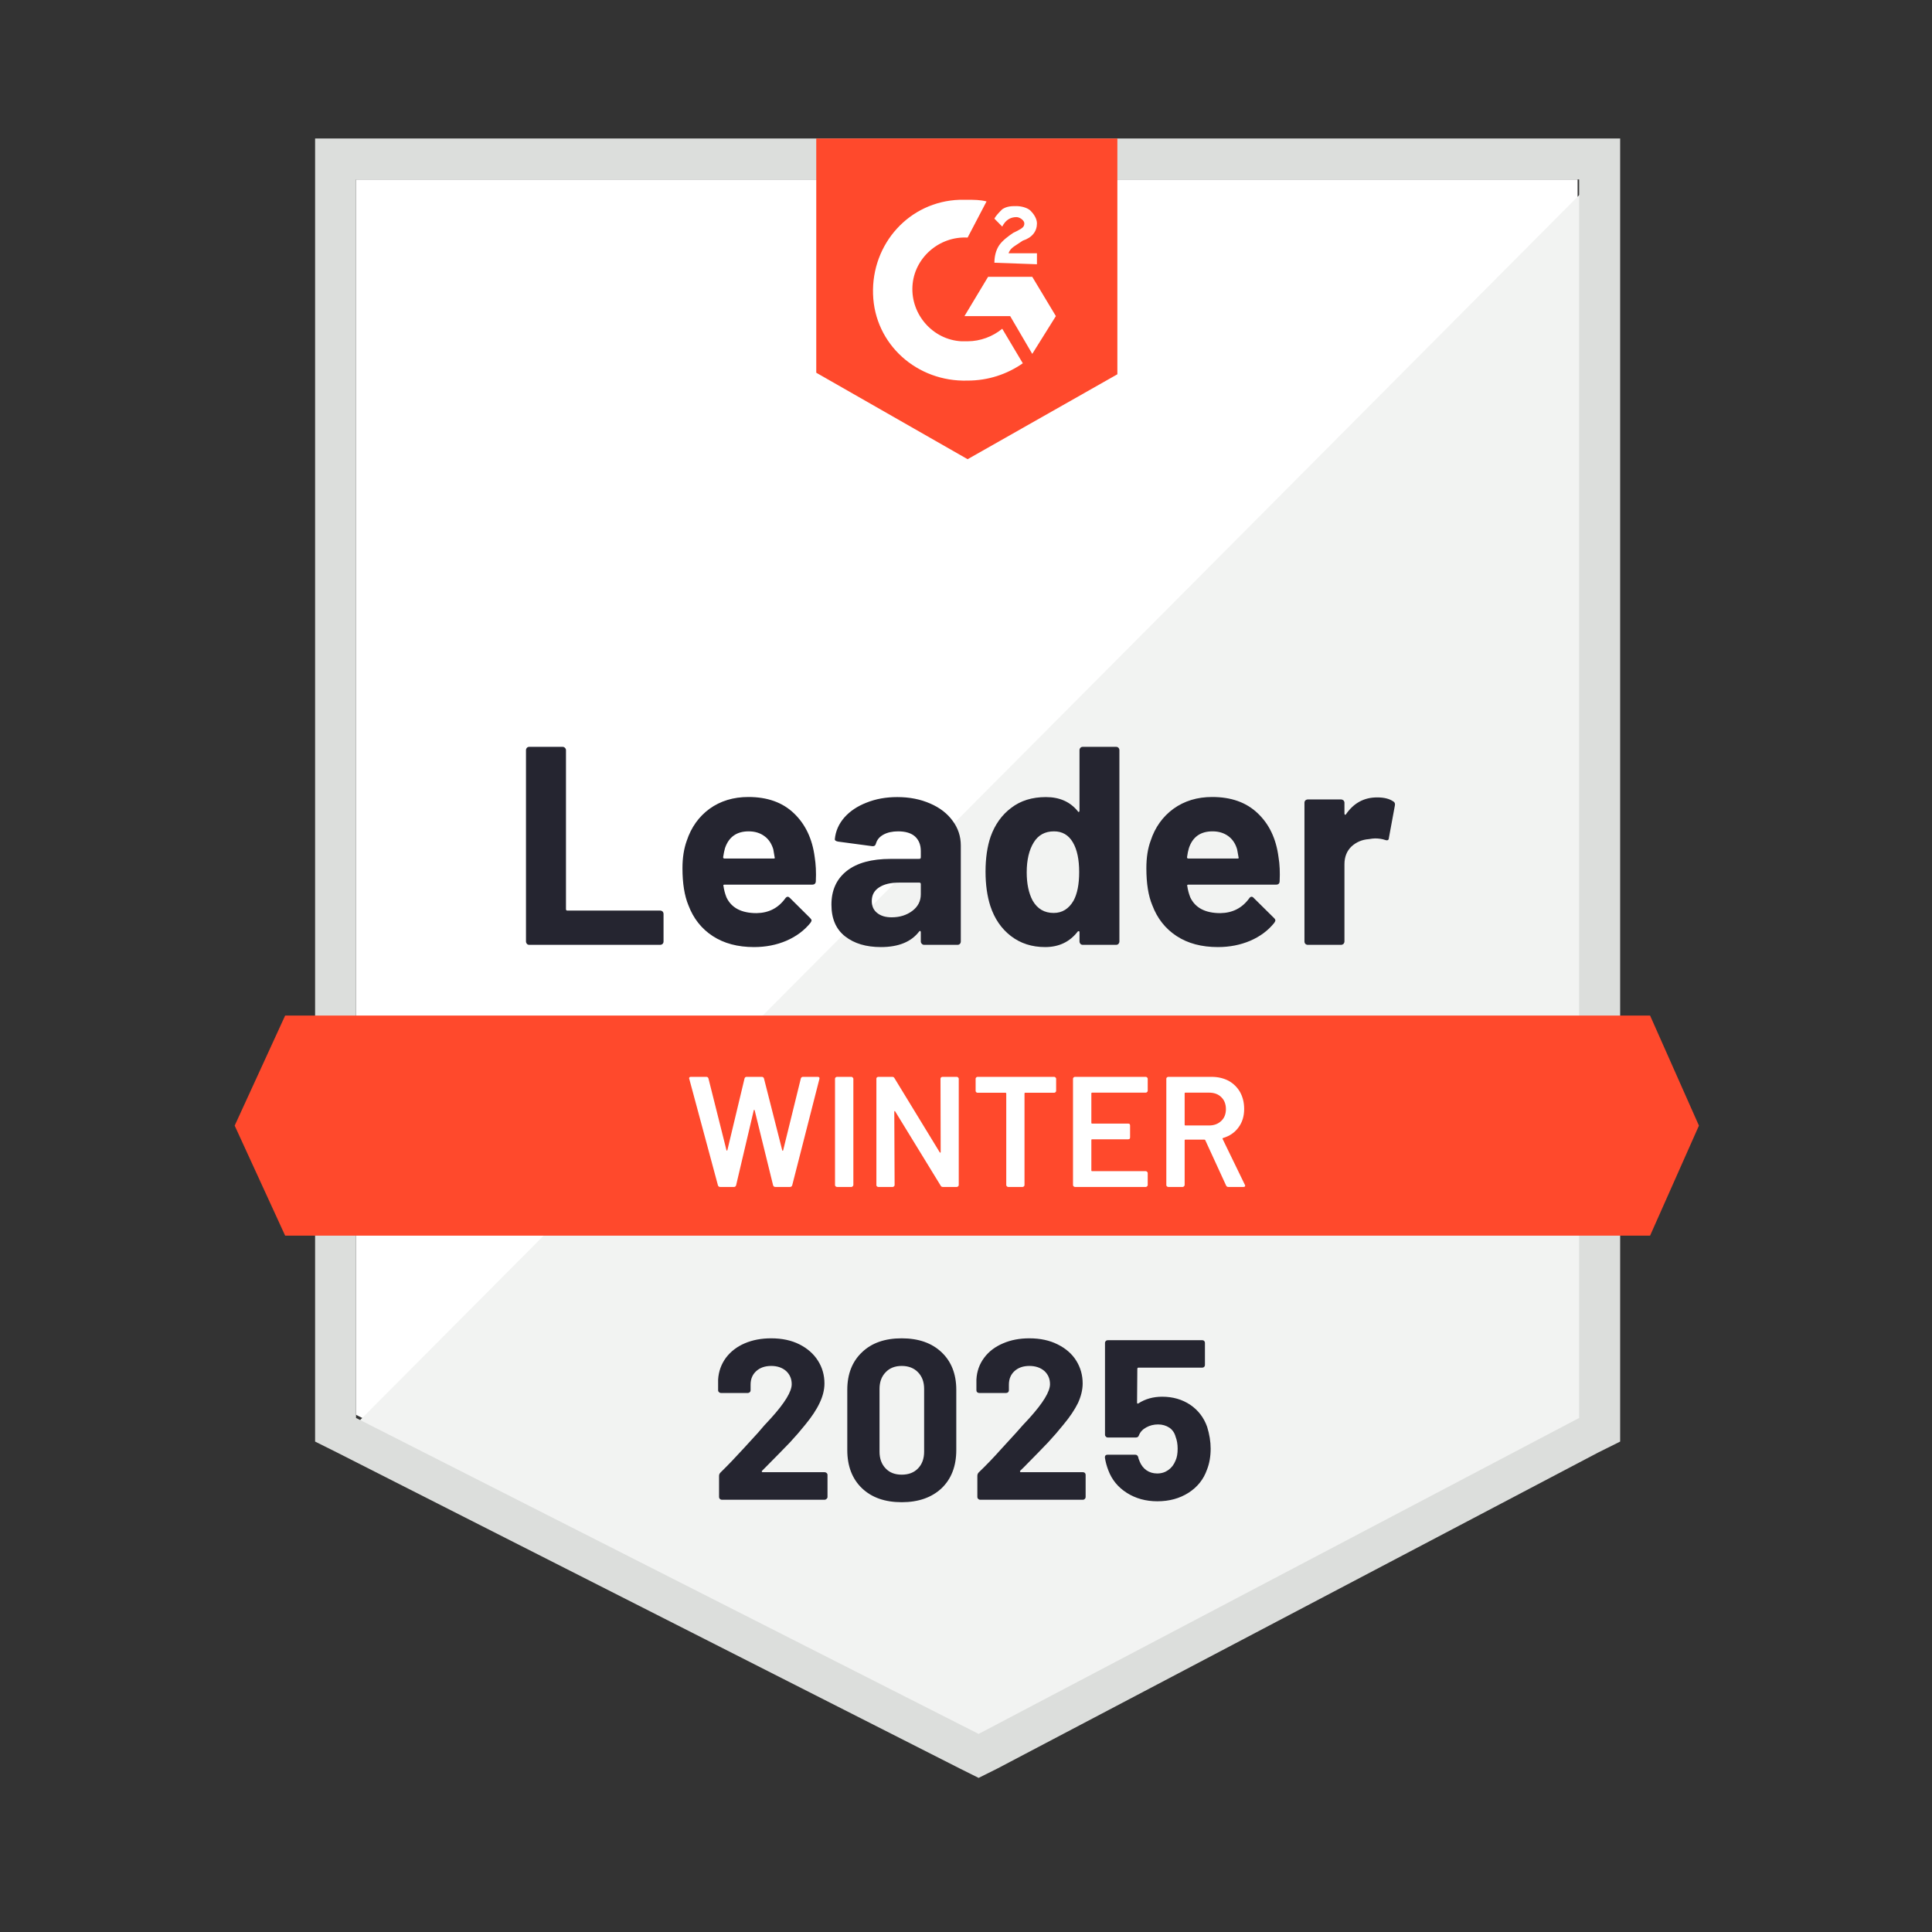
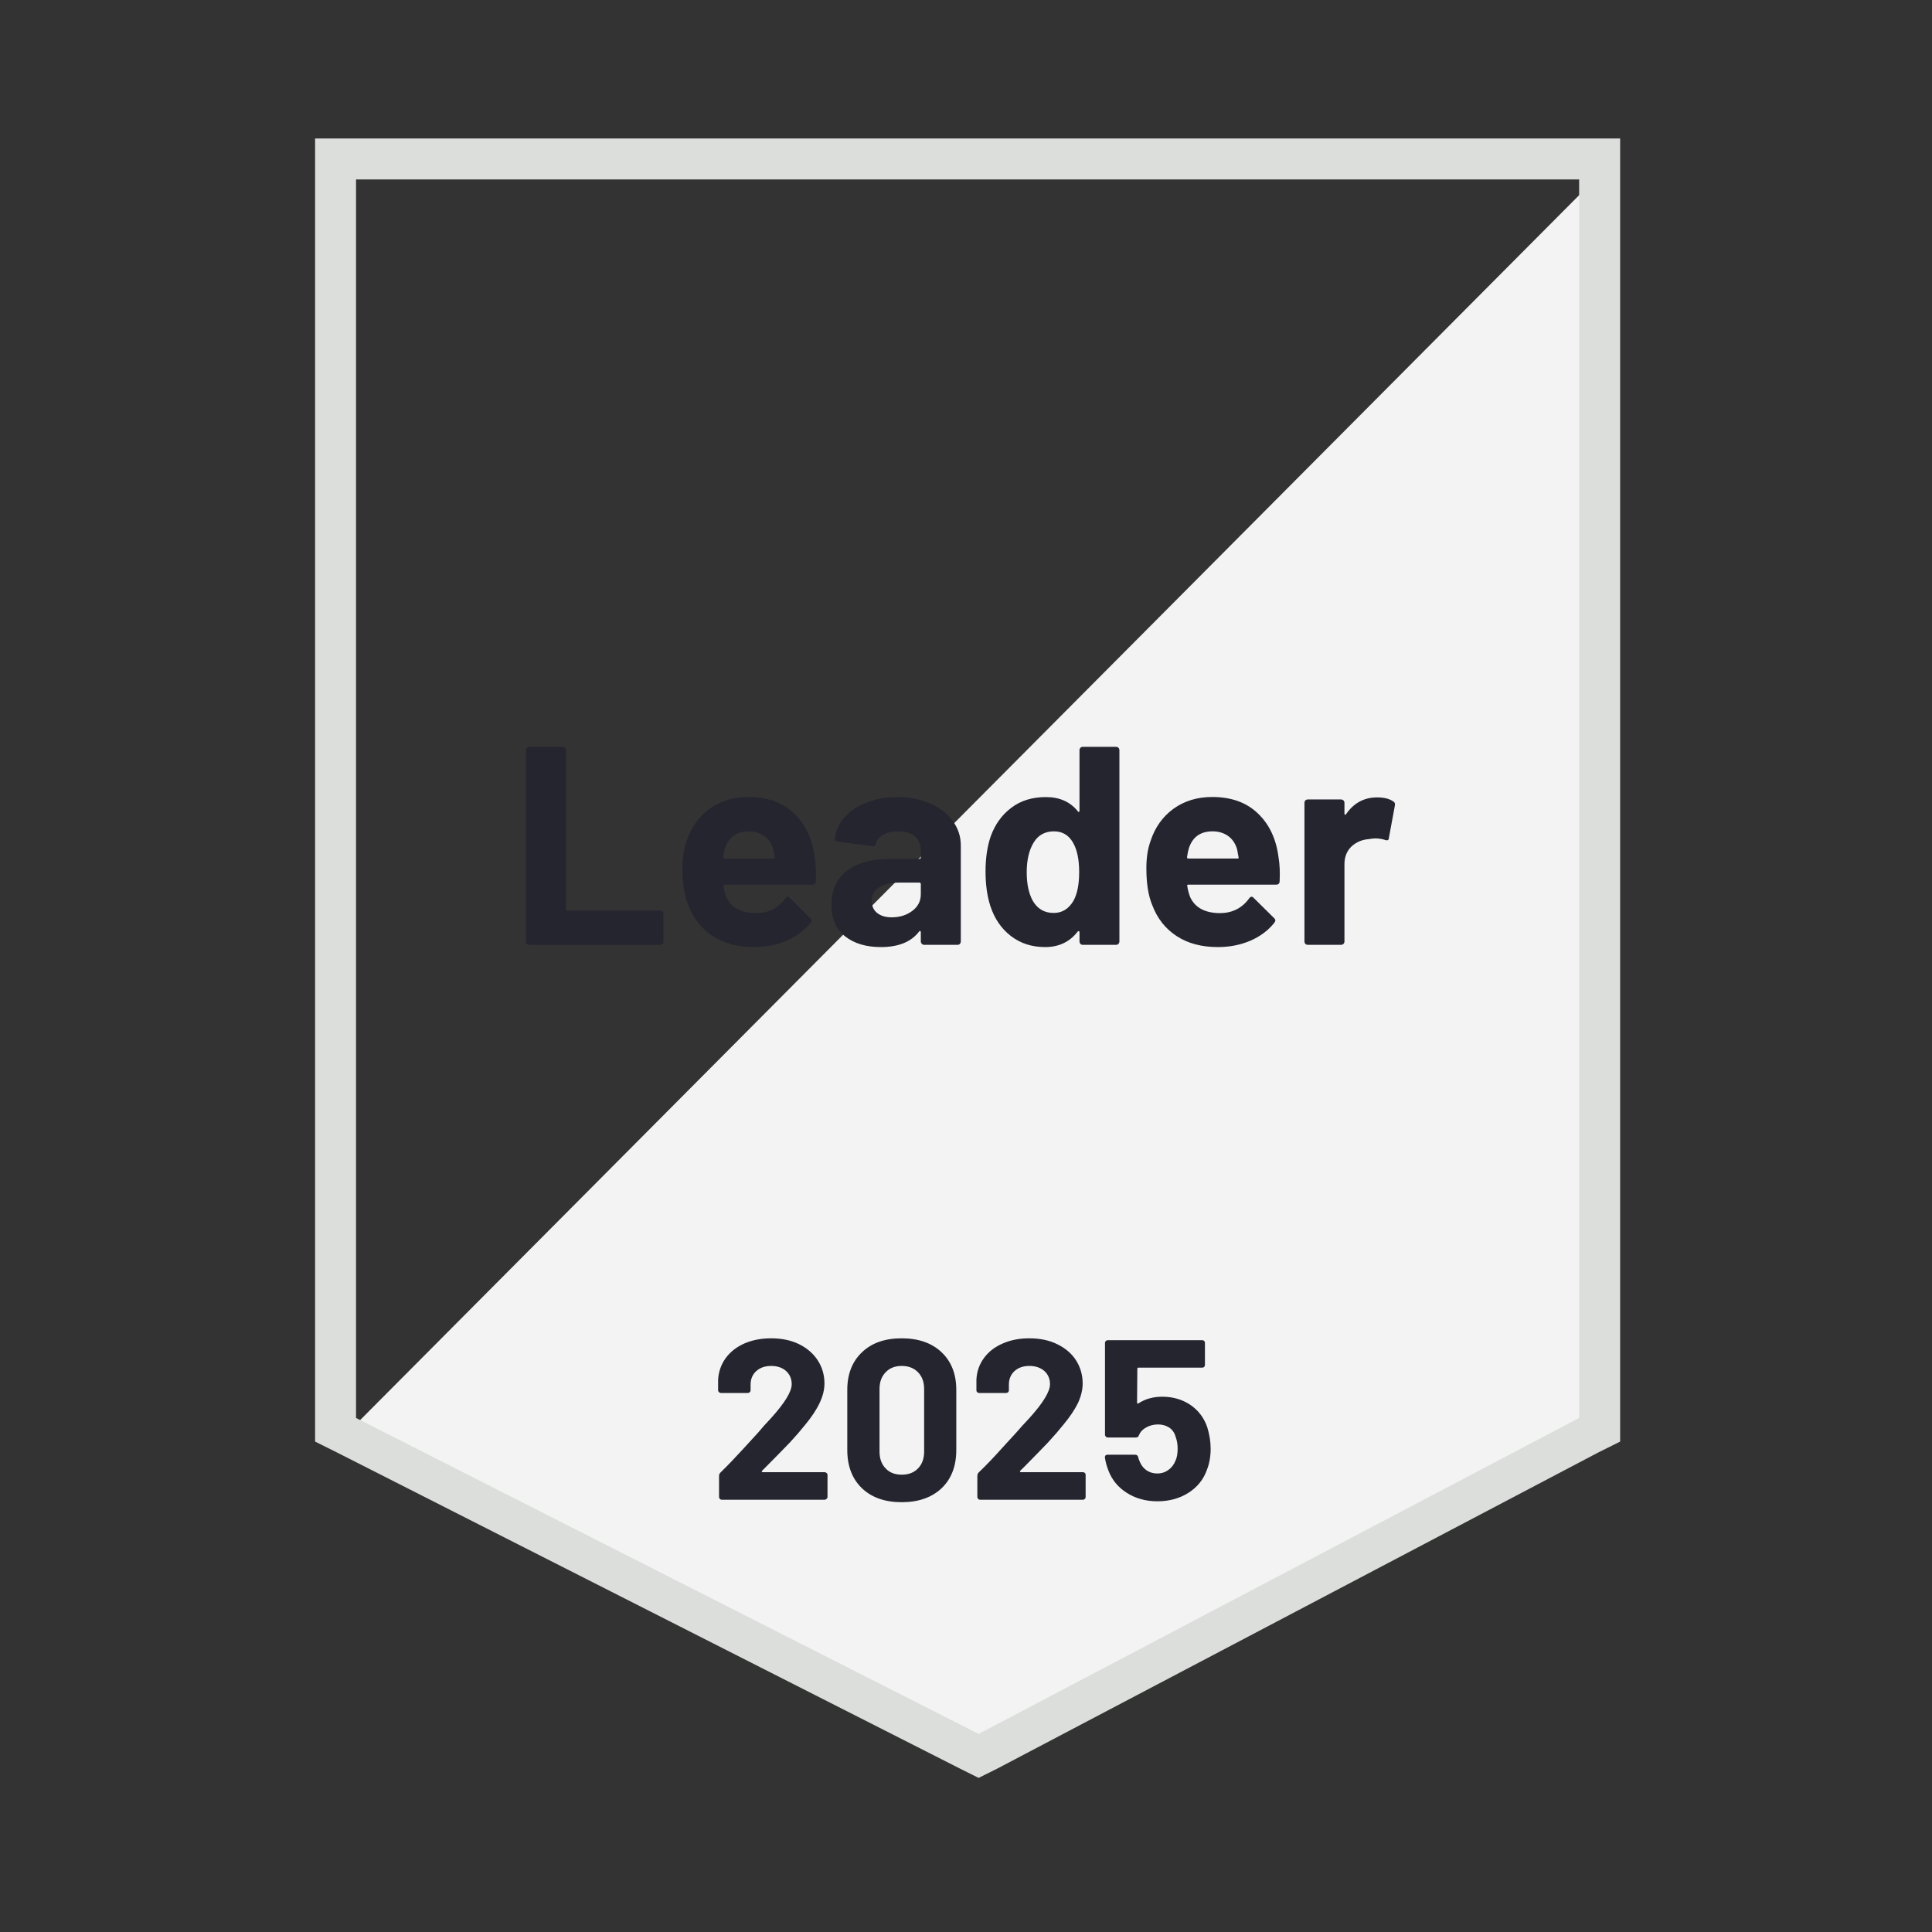
<svg xmlns="http://www.w3.org/2000/svg" width="118" zoomAndPan="magnify" viewBox="0 0 88.5 88.5" height="118" preserveAspectRatio="xMidYMid meet" version="1.0">
  <rect x="0" y="0" width="88.5" height="88.5" fill="#333333" stroke="none" />
  <defs>
    <clipPath id="12b7bb7be1">
-       <path d="M 10.461 6 L 78 6 L 78 57 L 10.461 57 Z M 10.461 6 " clip-rule="nonzero" />
-     </clipPath>
+       </clipPath>
  </defs>
-   <path fill="#ffffff" d="M 16.309 64.809 L 44.828 79.281 L 72.266 64.809 L 72.266 8.219 L 16.309 8.219 Z M 16.309 64.809 " fill-opacity="1" fill-rule="nonzero" />
  <path fill="#f2f3f2" d="M 72.84 8.434 L 15.734 65.816 L 45.332 80.434 L 72.84 66.395 Z M 72.84 8.434 " fill-opacity="1" fill-rule="nonzero" />
  <path fill="#dcdedc" d="M 14.434 27.082 L 14.434 66.035 L 15.445 66.539 L 43.961 81.008 L 44.828 81.441 L 45.695 81.008 L 73.203 66.539 L 74.215 66.035 L 74.215 6.344 L 14.434 6.344 Z M 16.309 64.953 L 16.309 8.219 L 72.336 8.219 L 72.336 64.953 L 44.828 79.426 Z M 16.309 64.953 " fill-opacity="1" fill-rule="nonzero" />
  <g clip-path="url(#12b7bb7be1)">
-     <path fill="#ff492c" d="M 44.324 9.152 C 44.613 9.152 44.902 9.152 45.191 9.227 L 44.324 10.883 C 43.023 10.809 41.867 11.816 41.797 13.113 C 41.723 14.41 42.734 15.562 44.035 15.633 L 44.324 15.633 C 44.902 15.633 45.477 15.418 45.91 15.059 L 46.852 16.641 C 46.129 17.145 45.262 17.434 44.324 17.434 C 42.012 17.504 40.062 15.777 39.992 13.473 C 39.918 11.168 41.652 9.227 43.961 9.152 Z M 47.285 12.68 L 48.367 14.48 L 47.285 16.211 L 46.273 14.48 L 44.18 14.48 L 45.262 12.68 Z M 45.551 12.035 C 45.551 11.746 45.621 11.457 45.766 11.242 C 45.91 11.023 46.199 10.809 46.418 10.664 L 46.562 10.594 C 46.852 10.449 46.922 10.379 46.922 10.234 C 46.922 10.09 46.707 9.945 46.562 9.945 C 46.273 9.945 46.055 10.09 45.91 10.379 L 45.551 10.016 C 45.621 9.875 45.766 9.73 45.91 9.586 C 46.129 9.441 46.344 9.441 46.562 9.441 C 46.777 9.441 47.066 9.512 47.211 9.656 C 47.355 9.801 47.5 10.016 47.5 10.234 C 47.5 10.594 47.285 10.883 46.852 11.023 L 46.633 11.168 C 46.418 11.312 46.273 11.387 46.199 11.602 L 47.5 11.602 L 47.5 12.105 Z M 44.324 21.035 L 51.184 17.145 L 51.184 6.344 L 37.391 6.344 L 37.391 17.074 Z M 75.586 46.52 L 13.062 46.52 L 10.75 51.562 L 13.062 56.602 L 75.586 56.602 L 77.824 51.562 Z M 75.586 46.52 " fill-opacity="1" fill-rule="nonzero" />
-   </g>
+     </g>
  <path fill="#252530" d="M 24.246 43.281 C 24.203 43.281 24.164 43.266 24.137 43.238 C 24.109 43.203 24.094 43.168 24.094 43.121 L 24.094 34.367 C 24.094 34.324 24.109 34.285 24.137 34.254 C 24.164 34.223 24.203 34.211 24.246 34.211 L 25.77 34.211 C 25.812 34.211 25.848 34.223 25.875 34.254 C 25.91 34.285 25.926 34.324 25.926 34.367 L 25.926 41.648 C 25.926 41.691 25.949 41.711 25.992 41.711 L 30.238 41.711 C 30.281 41.711 30.32 41.727 30.352 41.754 C 30.383 41.789 30.395 41.828 30.395 41.871 L 30.395 43.121 C 30.395 43.168 30.383 43.203 30.352 43.238 C 30.32 43.266 30.281 43.281 30.238 43.281 Z M 37.32 39.266 C 37.371 39.59 37.391 39.957 37.371 40.367 C 37.367 40.473 37.309 40.523 37.203 40.523 L 33.191 40.523 C 33.137 40.523 33.121 40.547 33.141 40.59 C 33.164 40.762 33.211 40.934 33.277 41.105 C 33.504 41.586 33.961 41.828 34.656 41.828 C 35.211 41.82 35.648 41.598 35.969 41.156 C 36.004 41.105 36.043 41.078 36.086 41.078 C 36.113 41.078 36.145 41.094 36.18 41.129 L 37.109 42.051 C 37.152 42.094 37.176 42.133 37.176 42.164 C 37.176 42.184 37.16 42.219 37.125 42.273 C 36.84 42.625 36.473 42.898 36.02 43.094 C 35.574 43.285 35.078 43.383 34.539 43.383 C 33.793 43.383 33.164 43.215 32.648 42.879 C 32.133 42.543 31.762 42.07 31.535 41.469 C 31.355 41.035 31.262 40.469 31.262 39.77 C 31.262 39.293 31.328 38.875 31.457 38.516 C 31.66 37.902 32.008 37.41 32.504 37.047 C 33.004 36.688 33.598 36.508 34.281 36.508 C 35.148 36.508 35.844 36.754 36.367 37.254 C 36.891 37.754 37.211 38.422 37.32 39.266 Z M 34.293 38.082 C 33.746 38.082 33.387 38.336 33.211 38.848 C 33.18 38.961 33.148 39.102 33.125 39.266 C 33.125 39.309 33.148 39.328 33.191 39.328 L 35.434 39.328 C 35.488 39.328 35.504 39.309 35.484 39.266 C 35.441 39.016 35.422 38.895 35.422 38.902 C 35.344 38.645 35.211 38.441 35.016 38.301 C 34.82 38.156 34.578 38.082 34.293 38.082 Z M 41.102 36.512 C 41.668 36.512 42.168 36.613 42.613 36.809 C 43.055 37 43.398 37.266 43.645 37.609 C 43.891 37.945 44.012 38.316 44.012 38.73 L 44.012 43.121 C 44.012 43.168 44 43.203 43.969 43.238 C 43.941 43.266 43.906 43.281 43.859 43.281 L 42.336 43.281 C 42.293 43.281 42.258 43.266 42.23 43.238 C 42.195 43.203 42.18 43.168 42.18 43.121 L 42.18 42.699 C 42.18 42.676 42.172 42.656 42.156 42.648 C 42.137 42.637 42.121 42.645 42.105 42.668 C 41.742 43.145 41.156 43.383 40.352 43.383 C 39.672 43.383 39.129 43.219 38.715 42.895 C 38.293 42.566 38.086 42.082 38.086 41.438 C 38.086 40.777 38.32 40.262 38.793 39.891 C 39.258 39.527 39.926 39.344 40.793 39.344 L 42.113 39.344 C 42.156 39.344 42.18 39.32 42.18 39.277 L 42.18 38.988 C 42.18 38.707 42.094 38.484 41.918 38.32 C 41.746 38.164 41.484 38.082 41.141 38.082 C 40.875 38.082 40.652 38.133 40.477 38.227 C 40.297 38.324 40.18 38.457 40.129 38.629 C 40.105 38.727 40.051 38.77 39.961 38.762 L 38.387 38.551 C 38.281 38.531 38.234 38.492 38.242 38.438 C 38.277 38.07 38.422 37.742 38.676 37.449 C 38.934 37.156 39.273 36.93 39.695 36.766 C 40.113 36.598 40.582 36.512 41.102 36.512 Z M 40.844 42.02 C 41.215 42.02 41.527 41.922 41.789 41.727 C 42.051 41.531 42.18 41.273 42.18 40.965 L 42.18 40.496 C 42.18 40.453 42.156 40.43 42.113 40.43 L 41.184 40.43 C 40.793 40.43 40.488 40.504 40.266 40.652 C 40.043 40.797 39.934 41.004 39.934 41.273 C 39.934 41.508 40.016 41.691 40.18 41.82 C 40.344 41.953 40.562 42.02 40.844 42.02 Z M 49.449 34.367 C 49.449 34.324 49.465 34.285 49.492 34.254 C 49.52 34.223 49.559 34.211 49.602 34.211 L 51.125 34.211 C 51.168 34.211 51.203 34.223 51.234 34.254 C 51.262 34.285 51.277 34.324 51.277 34.367 L 51.277 43.121 C 51.277 43.168 51.262 43.203 51.234 43.238 C 51.203 43.266 51.168 43.281 51.125 43.281 L 49.602 43.281 C 49.559 43.281 49.52 43.266 49.492 43.238 C 49.465 43.203 49.449 43.168 49.449 43.121 L 49.449 42.699 C 49.449 42.676 49.441 42.66 49.422 42.656 C 49.402 42.648 49.383 42.656 49.371 42.668 C 49.004 43.145 48.508 43.383 47.875 43.383 C 47.27 43.383 46.746 43.215 46.309 42.879 C 45.871 42.543 45.555 42.082 45.363 41.496 C 45.219 41.043 45.145 40.52 45.145 39.926 C 45.145 39.312 45.223 38.777 45.379 38.32 C 45.578 37.766 45.895 37.324 46.324 37.004 C 46.75 36.676 47.281 36.512 47.91 36.512 C 48.539 36.512 49.023 36.73 49.371 37.16 C 49.383 37.191 49.402 37.199 49.422 37.191 C 49.441 37.18 49.449 37.164 49.449 37.141 Z M 49.176 41.258 C 49.348 40.941 49.434 40.504 49.434 39.949 C 49.434 39.371 49.34 38.918 49.145 38.586 C 48.949 38.25 48.66 38.082 48.281 38.082 C 47.871 38.082 47.562 38.25 47.355 38.586 C 47.141 38.93 47.031 39.387 47.031 39.961 C 47.031 40.48 47.121 40.914 47.305 41.258 C 47.523 41.633 47.84 41.82 48.266 41.82 C 48.656 41.82 48.957 41.633 49.176 41.258 Z M 58.566 39.266 C 58.621 39.59 58.637 39.957 58.617 40.367 C 58.613 40.473 58.559 40.523 58.453 40.523 L 54.438 40.523 C 54.387 40.523 54.367 40.547 54.387 40.59 C 54.41 40.762 54.457 40.934 54.523 41.105 C 54.75 41.586 55.211 41.828 55.902 41.828 C 56.457 41.82 56.895 41.598 57.219 41.156 C 57.25 41.105 57.289 41.078 57.332 41.078 C 57.363 41.078 57.395 41.094 57.426 41.129 L 58.359 42.051 C 58.402 42.094 58.422 42.133 58.422 42.164 C 58.422 42.184 58.406 42.219 58.371 42.273 C 58.09 42.625 57.723 42.898 57.27 43.094 C 56.82 43.285 56.328 43.383 55.789 43.383 C 55.043 43.383 54.41 43.215 53.898 42.879 C 53.383 42.543 53.012 42.07 52.785 41.469 C 52.602 41.035 52.512 40.469 52.512 39.77 C 52.512 39.293 52.574 38.875 52.707 38.516 C 52.906 37.902 53.258 37.41 53.754 37.047 C 54.254 36.688 54.844 36.508 55.527 36.508 C 56.395 36.508 57.09 36.754 57.613 37.254 C 58.141 37.754 58.457 38.422 58.566 39.266 Z M 55.543 38.082 C 54.992 38.082 54.633 38.336 54.461 38.848 C 54.426 38.961 54.398 39.102 54.375 39.266 C 54.375 39.309 54.395 39.328 54.438 39.328 L 56.684 39.328 C 56.738 39.328 56.754 39.309 56.734 39.266 C 56.691 39.016 56.668 38.895 56.668 38.902 C 56.594 38.645 56.457 38.441 56.266 38.301 C 56.066 38.156 55.828 38.082 55.543 38.082 Z M 63.082 36.527 C 63.395 36.527 63.637 36.586 63.816 36.707 C 63.891 36.746 63.914 36.812 63.895 36.902 L 63.621 38.387 C 63.617 38.484 63.559 38.516 63.441 38.473 C 63.312 38.43 63.16 38.406 62.988 38.406 C 62.918 38.406 62.824 38.418 62.703 38.438 C 62.391 38.461 62.129 38.574 61.91 38.773 C 61.695 38.98 61.586 39.25 61.586 39.586 L 61.586 43.121 C 61.586 43.168 61.57 43.203 61.543 43.238 C 61.508 43.266 61.469 43.281 61.426 43.281 L 59.91 43.281 C 59.867 43.281 59.828 43.266 59.797 43.238 C 59.766 43.203 59.754 43.168 59.754 43.121 L 59.754 36.773 C 59.754 36.73 59.766 36.695 59.797 36.664 C 59.828 36.637 59.867 36.621 59.91 36.621 L 61.426 36.621 C 61.469 36.621 61.508 36.637 61.543 36.664 C 61.57 36.695 61.586 36.73 61.586 36.773 L 61.586 37.27 C 61.586 37.293 61.594 37.309 61.609 37.32 C 61.625 37.328 61.641 37.324 61.652 37.305 C 62.008 36.785 62.484 36.527 63.082 36.527 Z M 63.082 36.527 " fill-opacity="1" fill-rule="nonzero" />
-   <path fill="#ffffff" d="M 32.988 54.371 C 32.934 54.371 32.902 54.344 32.887 54.297 L 31.574 49.422 L 31.566 49.395 C 31.566 49.352 31.594 49.328 31.645 49.328 L 32.352 49.328 C 32.406 49.328 32.438 49.352 32.453 49.402 L 33.277 52.684 C 33.281 52.699 33.289 52.707 33.297 52.707 C 33.309 52.707 33.316 52.699 33.32 52.684 L 34.105 49.402 C 34.121 49.352 34.152 49.328 34.199 49.328 L 34.895 49.328 C 34.945 49.328 34.98 49.352 34.996 49.402 L 35.832 52.691 C 35.836 52.707 35.844 52.715 35.855 52.715 C 35.863 52.715 35.871 52.707 35.875 52.691 L 36.684 49.402 C 36.699 49.352 36.734 49.328 36.785 49.328 L 37.457 49.328 C 37.523 49.328 37.551 49.359 37.535 49.422 L 36.289 54.297 C 36.273 54.344 36.238 54.371 36.188 54.371 L 35.516 54.371 C 35.461 54.371 35.43 54.344 35.414 54.297 L 34.57 50.863 C 34.562 50.848 34.559 50.84 34.547 50.836 C 34.539 50.836 34.531 50.844 34.527 50.863 L 33.719 54.297 C 33.703 54.344 33.672 54.371 33.625 54.371 Z M 38.34 54.371 C 38.312 54.371 38.293 54.359 38.273 54.34 C 38.258 54.328 38.25 54.309 38.25 54.281 L 38.25 49.414 C 38.25 49.391 38.258 49.371 38.273 49.359 C 38.293 49.34 38.312 49.328 38.34 49.328 L 39.004 49.328 C 39.027 49.328 39.047 49.34 39.059 49.359 C 39.078 49.371 39.09 49.391 39.09 49.414 L 39.09 54.281 C 39.09 54.309 39.078 54.328 39.059 54.34 C 39.047 54.359 39.027 54.371 39.004 54.371 Z M 43.082 49.414 C 43.082 49.391 43.09 49.371 43.102 49.359 C 43.121 49.34 43.145 49.328 43.168 49.328 L 43.832 49.328 C 43.855 49.328 43.875 49.34 43.891 49.359 C 43.91 49.371 43.918 49.391 43.918 49.414 L 43.918 54.281 C 43.918 54.309 43.91 54.328 43.891 54.34 C 43.875 54.359 43.855 54.371 43.832 54.371 L 43.191 54.371 C 43.141 54.371 43.109 54.352 43.09 54.312 L 41.008 50.914 C 41 50.898 40.988 50.891 40.98 50.891 C 40.973 50.898 40.965 50.91 40.965 50.93 L 40.98 54.281 C 40.98 54.309 40.973 54.328 40.953 54.34 C 40.938 54.359 40.918 54.371 40.895 54.371 L 40.23 54.371 C 40.207 54.371 40.184 54.359 40.164 54.34 C 40.148 54.328 40.145 54.309 40.145 54.281 L 40.145 49.414 C 40.145 49.391 40.148 49.371 40.164 49.359 C 40.184 49.34 40.207 49.328 40.23 49.328 L 40.871 49.328 C 40.922 49.328 40.953 49.348 40.973 49.387 L 43.047 52.785 C 43.055 52.801 43.066 52.805 43.074 52.801 C 43.082 52.801 43.09 52.789 43.09 52.77 Z M 48.293 49.328 C 48.316 49.328 48.336 49.34 48.352 49.359 C 48.371 49.371 48.379 49.391 48.379 49.414 L 48.379 49.969 C 48.379 49.996 48.371 50.012 48.352 50.027 C 48.336 50.047 48.316 50.055 48.293 50.055 L 46.965 50.055 C 46.941 50.055 46.93 50.07 46.93 50.094 L 46.93 54.281 C 46.93 54.309 46.922 54.328 46.906 54.34 C 46.887 54.359 46.867 54.371 46.844 54.371 L 46.18 54.371 C 46.156 54.371 46.137 54.359 46.121 54.34 C 46.102 54.328 46.094 54.309 46.094 54.281 L 46.094 50.094 C 46.094 50.07 46.078 50.055 46.055 50.055 L 44.777 50.055 C 44.754 50.055 44.73 50.047 44.715 50.027 C 44.699 50.012 44.691 49.996 44.691 49.969 L 44.691 49.414 C 44.691 49.391 44.699 49.371 44.715 49.359 C 44.73 49.34 44.754 49.328 44.777 49.328 Z M 52.574 49.965 C 52.574 49.988 52.566 50.008 52.547 50.02 C 52.531 50.039 52.512 50.051 52.488 50.051 L 50.027 50.051 C 50.004 50.051 49.992 50.062 49.992 50.086 L 49.992 51.434 C 49.992 51.457 50.004 51.469 50.027 51.469 L 51.68 51.469 C 51.703 51.469 51.727 51.477 51.746 51.488 C 51.758 51.508 51.766 51.531 51.766 51.555 L 51.766 52.102 C 51.766 52.125 51.758 52.148 51.746 52.168 C 51.727 52.18 51.703 52.188 51.68 52.188 L 50.027 52.188 C 50.004 52.188 49.992 52.199 49.992 52.223 L 49.992 53.613 C 49.992 53.637 50.004 53.648 50.027 53.648 L 52.488 53.648 C 52.512 53.648 52.531 53.66 52.547 53.68 C 52.566 53.691 52.574 53.711 52.574 53.734 L 52.574 54.281 C 52.574 54.309 52.566 54.328 52.547 54.34 C 52.531 54.359 52.512 54.371 52.488 54.371 L 49.238 54.371 C 49.215 54.371 49.195 54.359 49.176 54.34 C 49.16 54.328 49.152 54.309 49.152 54.281 L 49.152 49.414 C 49.152 49.391 49.16 49.371 49.176 49.359 C 49.195 49.34 49.215 49.328 49.238 49.328 L 52.488 49.328 C 52.512 49.328 52.531 49.34 52.547 49.359 C 52.566 49.371 52.574 49.391 52.574 49.414 Z M 56.266 54.371 C 56.215 54.371 56.184 54.348 56.164 54.305 L 55.211 52.23 C 55.199 52.211 55.188 52.203 55.168 52.203 L 54.301 52.203 C 54.277 52.203 54.266 52.215 54.266 52.238 L 54.266 54.281 C 54.266 54.309 54.254 54.328 54.234 54.34 C 54.223 54.359 54.203 54.371 54.18 54.371 L 53.516 54.371 C 53.488 54.371 53.469 54.359 53.449 54.34 C 53.434 54.328 53.426 54.309 53.426 54.281 L 53.426 49.414 C 53.426 49.391 53.434 49.371 53.449 49.359 C 53.469 49.34 53.488 49.328 53.516 49.328 L 55.5 49.328 C 55.793 49.328 56.055 49.391 56.277 49.508 C 56.504 49.633 56.68 49.809 56.805 50.027 C 56.93 50.254 56.992 50.512 56.992 50.797 C 56.992 51.129 56.906 51.41 56.734 51.641 C 56.566 51.875 56.328 52.039 56.027 52.129 C 56.016 52.129 56.008 52.137 56.004 52.145 C 56 52.152 56 52.164 56.004 52.172 L 57.023 54.27 C 57.031 54.289 57.039 54.301 57.039 54.312 C 57.039 54.352 57.012 54.371 56.957 54.371 Z M 54.301 50.051 C 54.277 50.051 54.266 50.062 54.266 50.086 L 54.266 51.52 C 54.266 51.543 54.277 51.555 54.301 51.555 L 55.383 51.555 C 55.613 51.555 55.801 51.484 55.945 51.344 C 56.086 51.211 56.156 51.031 56.156 50.805 C 56.156 50.578 56.086 50.398 55.945 50.258 C 55.801 50.117 55.613 50.051 55.383 50.051 Z M 54.301 50.051 " fill-opacity="1" fill-rule="nonzero" />
  <path fill="#252530" d="M 34.91 67.371 C 34.895 67.387 34.891 67.402 34.895 67.414 C 34.902 67.43 34.918 67.438 34.938 67.438 L 37.773 67.438 C 37.809 67.438 37.836 67.449 37.863 67.473 C 37.891 67.496 37.906 67.527 37.906 67.559 L 37.906 68.574 C 37.906 68.609 37.891 68.637 37.863 68.66 C 37.836 68.684 37.809 68.699 37.773 68.699 L 33.066 68.699 C 33.027 68.699 32.996 68.684 32.973 68.66 C 32.949 68.637 32.938 68.609 32.938 68.574 L 32.938 67.609 C 32.938 67.547 32.961 67.496 33.004 67.453 C 33.344 67.121 33.691 66.758 34.051 66.363 C 34.406 65.973 34.629 65.727 34.723 65.629 C 34.914 65.398 35.109 65.18 35.312 64.969 C 35.949 64.266 36.266 63.746 36.266 63.406 C 36.266 63.16 36.18 62.961 36.008 62.801 C 35.832 62.648 35.605 62.57 35.328 62.57 C 35.047 62.57 34.82 62.648 34.648 62.801 C 34.469 62.961 34.383 63.168 34.383 63.426 L 34.383 63.688 C 34.383 63.719 34.371 63.75 34.344 63.773 C 34.32 63.797 34.293 63.809 34.258 63.809 L 33.023 63.809 C 32.992 63.809 32.961 63.797 32.938 63.773 C 32.91 63.75 32.895 63.719 32.895 63.688 L 32.895 63.195 C 32.918 62.82 33.039 62.488 33.254 62.195 C 33.473 61.906 33.758 61.688 34.113 61.535 C 34.477 61.379 34.879 61.305 35.328 61.305 C 35.824 61.305 36.254 61.398 36.621 61.582 C 36.984 61.766 37.266 62.012 37.465 62.324 C 37.668 62.641 37.766 62.992 37.766 63.371 C 37.766 63.664 37.691 63.961 37.543 64.27 C 37.398 64.578 37.18 64.906 36.887 65.262 C 36.672 65.531 36.438 65.801 36.188 66.07 C 35.938 66.332 35.562 66.715 35.066 67.215 Z M 41.305 68.812 C 40.535 68.812 39.93 68.598 39.484 68.172 C 39.039 67.746 38.812 67.16 38.812 66.422 L 38.812 63.664 C 38.812 62.941 39.039 62.367 39.484 61.945 C 39.93 61.516 40.535 61.305 41.305 61.305 C 42.07 61.305 42.68 61.516 43.133 61.945 C 43.578 62.367 43.805 62.941 43.805 63.664 L 43.805 66.422 C 43.805 67.16 43.578 67.746 43.133 68.172 C 42.68 68.598 42.07 68.812 41.305 68.812 Z M 41.305 67.551 C 41.617 67.551 41.867 67.457 42.051 67.266 C 42.238 67.074 42.332 66.816 42.332 66.496 L 42.332 63.621 C 42.332 63.305 42.238 63.051 42.051 62.859 C 41.867 62.668 41.617 62.57 41.305 62.57 C 40.996 62.57 40.75 62.668 40.57 62.859 C 40.383 63.051 40.289 63.305 40.289 63.621 L 40.289 66.496 C 40.289 66.816 40.383 67.074 40.57 67.266 C 40.75 67.457 40.996 67.551 41.305 67.551 Z M 46.734 67.371 C 46.719 67.387 46.719 67.402 46.727 67.414 C 46.73 67.43 46.746 67.438 46.77 67.438 L 49.609 67.438 C 49.641 67.438 49.672 67.449 49.695 67.473 C 49.719 67.496 49.73 67.527 49.73 67.559 L 49.73 68.574 C 49.73 68.609 49.719 68.637 49.695 68.66 C 49.672 68.684 49.641 68.699 49.609 68.699 L 44.895 68.699 C 44.859 68.699 44.832 68.684 44.809 68.66 C 44.781 68.637 44.77 68.609 44.77 68.574 L 44.77 67.609 C 44.77 67.547 44.789 67.496 44.828 67.453 C 45.176 67.121 45.523 66.758 45.875 66.363 C 46.23 65.973 46.457 65.727 46.547 65.629 C 46.746 65.398 46.945 65.18 47.145 64.969 C 47.781 64.266 48.098 63.746 48.098 63.406 C 48.098 63.16 48.012 62.961 47.84 62.801 C 47.66 62.648 47.434 62.57 47.152 62.57 C 46.875 62.57 46.648 62.648 46.477 62.801 C 46.301 62.961 46.215 63.168 46.215 63.426 L 46.215 63.688 C 46.215 63.719 46.203 63.75 46.18 63.773 C 46.156 63.797 46.125 63.809 46.086 63.809 L 44.852 63.809 C 44.816 63.809 44.789 63.797 44.762 63.773 C 44.738 63.75 44.727 63.719 44.727 63.688 L 44.727 63.195 C 44.746 62.82 44.863 62.488 45.082 62.195 C 45.297 61.906 45.586 61.688 45.949 61.535 C 46.309 61.379 46.711 61.305 47.152 61.305 C 47.648 61.305 48.078 61.398 48.445 61.582 C 48.816 61.766 49.102 62.012 49.297 62.324 C 49.496 62.641 49.594 62.992 49.594 63.371 C 49.594 63.664 49.52 63.961 49.379 64.27 C 49.227 64.578 49.008 64.906 48.711 65.262 C 48.496 65.531 48.262 65.801 48.012 66.07 C 47.762 66.332 47.391 66.715 46.895 67.215 Z M 55.297 65.363 C 55.402 65.703 55.457 66.035 55.457 66.359 C 55.457 66.711 55.402 67.035 55.289 67.32 C 55.133 67.766 54.852 68.117 54.445 68.379 C 54.035 68.641 53.559 68.77 53.016 68.77 C 52.488 68.77 52.023 68.641 51.621 68.387 C 51.219 68.133 50.934 67.789 50.77 67.352 C 50.699 67.168 50.645 66.977 50.613 66.773 L 50.613 66.754 C 50.613 66.676 50.652 66.637 50.734 66.637 L 52.004 66.637 C 52.074 66.637 52.117 66.676 52.141 66.754 C 52.148 66.797 52.156 66.832 52.172 66.863 C 52.188 66.891 52.195 66.914 52.199 66.934 C 52.273 67.117 52.379 67.254 52.52 67.352 C 52.656 67.445 52.82 67.496 53.008 67.496 C 53.207 67.496 53.375 67.441 53.52 67.336 C 53.664 67.234 53.773 67.094 53.848 66.906 C 53.914 66.766 53.945 66.582 53.945 66.359 C 53.945 66.156 53.914 65.977 53.852 65.816 C 53.805 65.637 53.707 65.496 53.566 65.398 C 53.414 65.301 53.246 65.25 53.051 65.25 C 52.855 65.25 52.672 65.293 52.504 65.387 C 52.34 65.477 52.23 65.598 52.172 65.746 C 52.152 65.812 52.105 65.848 52.035 65.848 L 50.75 65.848 C 50.711 65.848 50.68 65.836 50.656 65.809 C 50.633 65.785 50.617 65.758 50.617 65.723 L 50.617 61.512 C 50.617 61.477 50.633 61.449 50.656 61.426 C 50.68 61.402 50.711 61.391 50.75 61.391 L 55.074 61.391 C 55.105 61.391 55.137 61.402 55.16 61.426 C 55.184 61.449 55.195 61.477 55.195 61.512 L 55.195 62.527 C 55.195 62.562 55.184 62.59 55.16 62.613 C 55.137 62.637 55.105 62.648 55.074 62.648 L 52.148 62.648 C 52.117 62.648 52.098 62.668 52.098 62.707 L 52.086 64.246 C 52.086 64.297 52.105 64.309 52.148 64.285 C 52.461 64.082 52.824 63.98 53.238 63.98 C 53.727 63.98 54.152 64.105 54.52 64.348 C 54.887 64.598 55.148 64.938 55.297 65.363 Z M 55.297 65.363 " fill-opacity="1" fill-rule="nonzero" />
</svg>